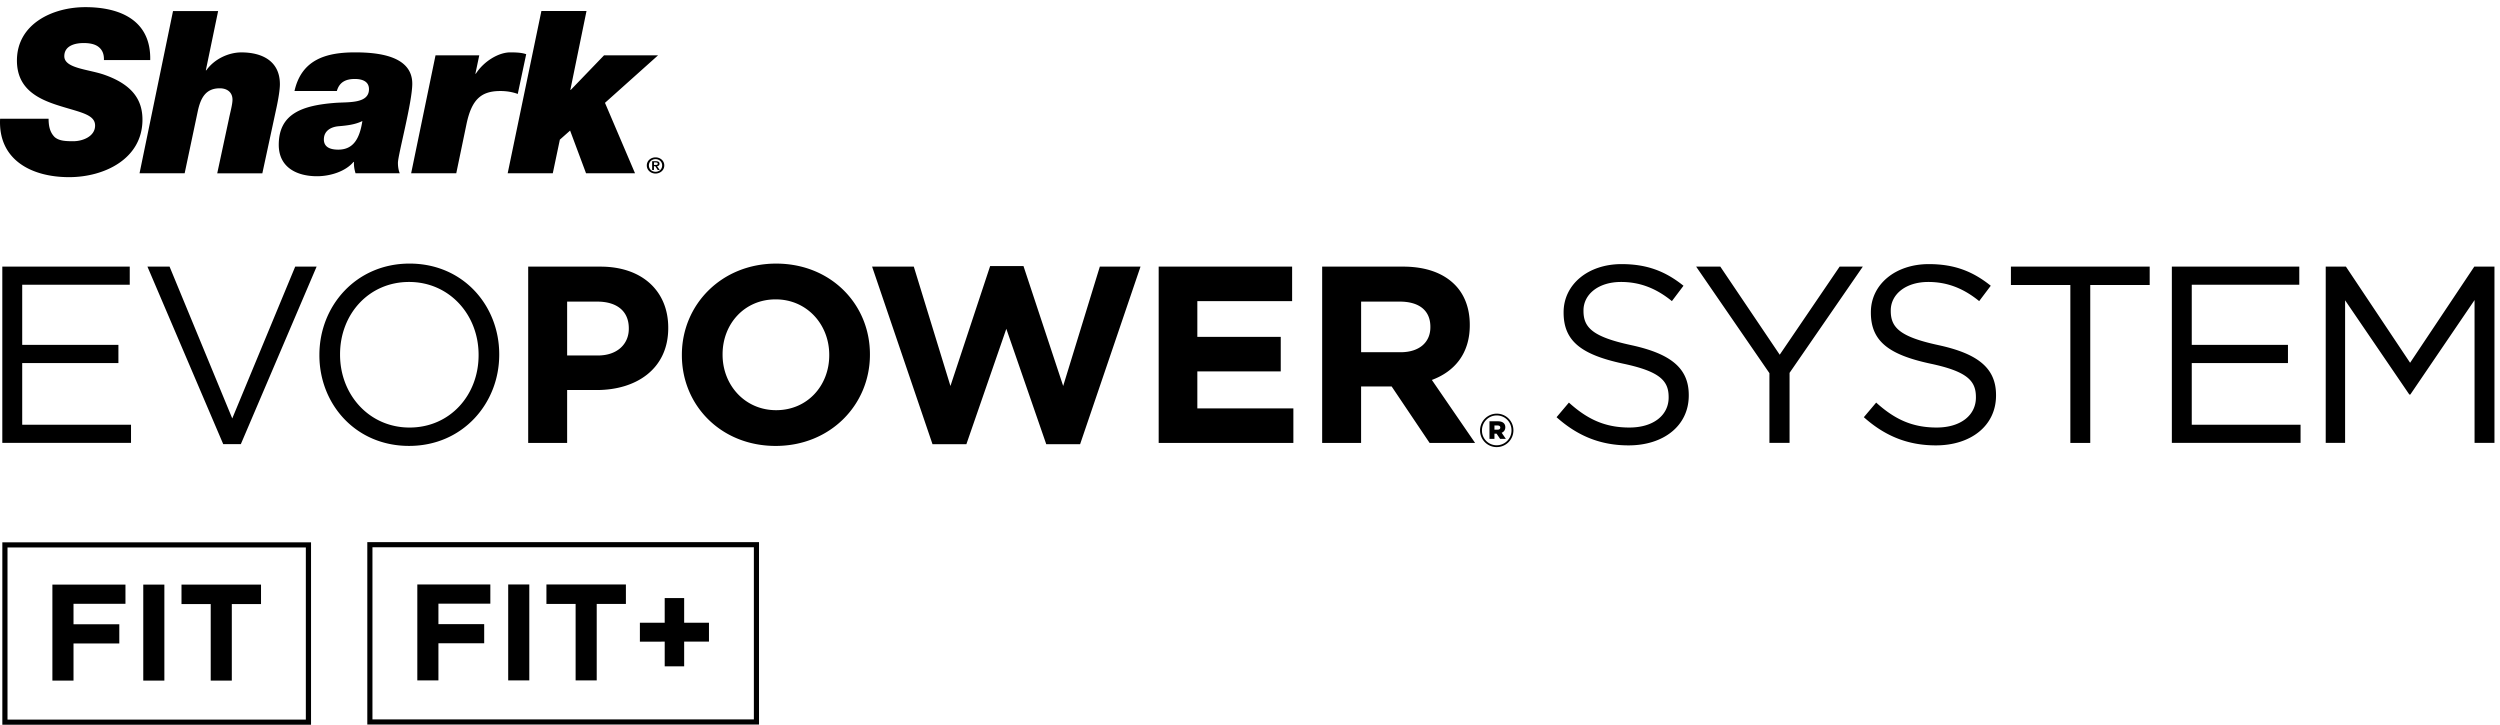
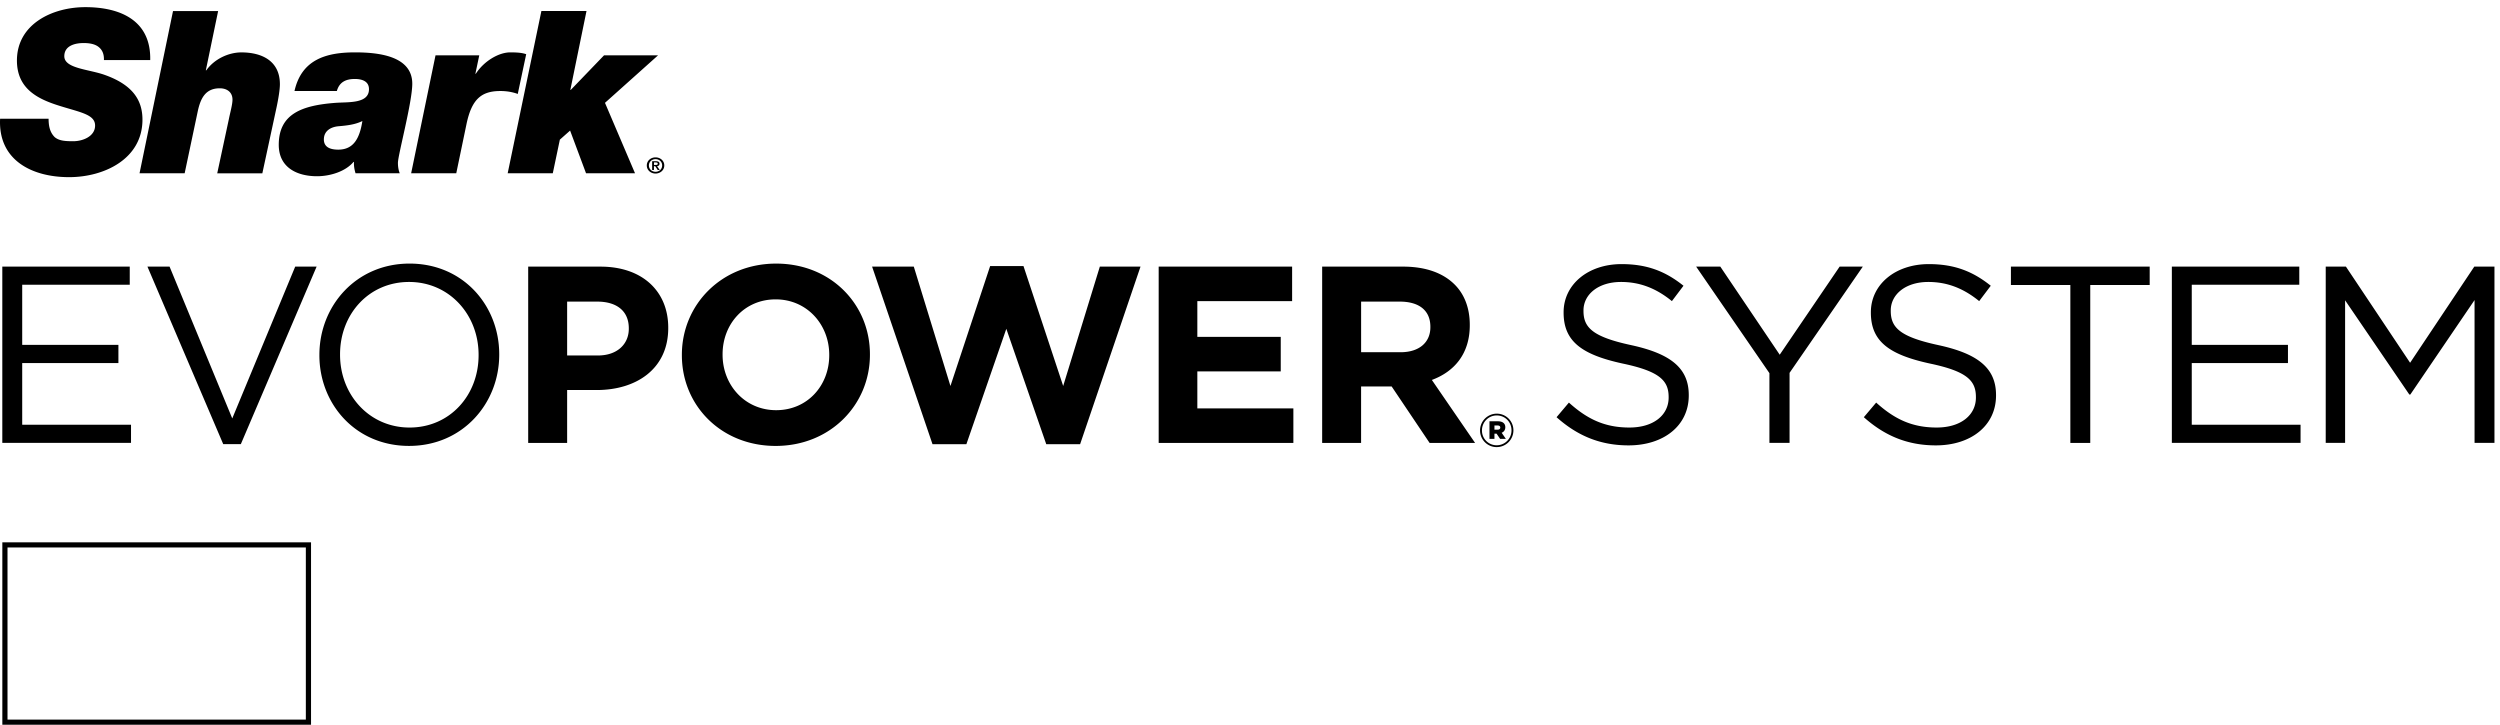
<svg xmlns="http://www.w3.org/2000/svg" width="324" height="94" fill="none">
  <path fill="#000" d="M84.754 21.378h.22c.15 0 .268-.018.268-.171 0-.134-.143-.156-.265-.156h-.22v.327h-.003Zm-.235-.486H85c.308 0 .473.095.473.336 0 .205-.143.287-.317.306l.339.497h-.254l-.317-.488h-.171v.488h-.235v-1.139Zm.44 1.371c.472 0 .857-.339.857-.821 0-.482-.385-.818-.858-.818s-.86.339-.86.818c0 .48.381.821.86.821Zm0-1.868c.598 0 1.132.421 1.132 1.047 0 .626-.534 1.05-1.133 1.05-.598 0-1.132-.421-1.132-1.05s.534-1.047 1.132-1.047ZM19.468 7.79C19.587 2.606 15.54.927 11.054.927c-4.253 0-8.86 2.18-8.86 6.92 0 3.505 2.482 4.86 5.05 5.716 2.925.973 5.08 1.178 5.08 2.71 0 1.387-1.566 2.03-2.836 2.03-1.063 0-1.829-.057-2.394-.527-.531-.529-.797-1.237-.797-2.388H.012c-.266 5.361 4.103 7.571 8.944 7.571 4.58 0 9.507-2.384 9.507-7.452 0-2.503-1.242-4.506-4.903-5.803-2.067-.736-5.226-.824-5.226-2.415 0-1.386 1.416-1.71 2.51-1.71.738 0 1.416.12 1.889.47.473.355.766.883.736 1.738h5.996l.003.003ZM18.085 22.459h5.846l1.712-8.1c.355-1.59.974-2.915 2.834-2.915.943 0 1.654.5 1.654 1.474 0 .62-.296 1.649-.473 2.534l-1.505 7.01h5.846l1.86-8.63c.235-1.118.415-2.239.415-2.916 0-3.004-2.305-4.125-4.992-4.125-1.624 0-3.483.825-4.549 2.327h-.058L28.27 1.43h-5.846l-4.341 21.032.003-.003ZM43.656 11.795c.323-1.148 1.15-1.56 2.332-1.56.885 0 1.832.266 1.832 1.325 0 1.884-2.629 1.649-4.28 1.765-4.4.323-7.413 1.416-7.413 5.449 0 2.915 2.333 4.066 4.961 4.066 1.716 0 3.694-.62 4.726-1.856h.061c-.03.5.058 1.002.205 1.475h5.73c-.147-.354-.238-.794-.238-1.356 0-1.001 1.859-7.864 1.859-10.251 0-3.713-4.665-4.064-7.44-4.064-3.749 0-6.912.944-7.825 5.007h5.49Zm-1.682 6.274c0-1.118.912-1.618 1.89-1.707 1.062-.088 2.155-.207 3.1-.678-.353 2.269-1.153 3.71-3.131 3.71-.944 0-1.86-.266-1.86-1.325ZM53.284 22.459h5.847l1.33-6.393c.678-3.212 1.921-4.27 4.397-4.27.739 0 1.535.115 2.244.38l1.093-5.153c-.531-.177-1.093-.235-2.067-.235-1.505 0-3.425 1.148-4.46 2.77h-.058l.503-2.388h-5.669l-3.16 15.289ZM65.795 22.459h5.846l.916-4.36 1.328-1.178 2.067 5.538H82.3l-3.895-9.131 6.88-6.158h-7l-4.31 4.478h-.058l2.094-10.22h-5.846l-4.369 21.03ZM.299 34.548h16.516v2.35H2.878v7.8h12.468v2.352H2.878v7.998H16.98v2.35H.299v-22.85ZM19.101 34.548h2.873l8.127 19.682 8.16-19.682h2.775l-9.824 23.013H28.93l-9.825-23.013h-.003ZM41.394 46.04v-.065c0-6.301 4.732-11.815 11.686-11.815 6.955 0 11.62 5.453 11.62 11.751v.064c0 6.301-4.733 11.815-11.687 11.815-6.955 0-11.62-5.453-11.62-11.75Zm20.631 0v-.065c0-5.19-3.786-9.433-9.01-9.433-5.223 0-8.944 4.18-8.944 9.37v.063c0 5.19 3.785 9.434 9.009 9.434s8.945-4.18 8.945-9.37ZM201.731 54.068l1.6-1.893c2.384 2.156 4.667 3.233 7.833 3.233 3.166 0 5.092-1.633 5.092-3.883v-.064c0-2.122-1.141-3.33-5.94-4.341-5.254-1.142-7.672-2.84-7.672-6.594v-.065c0-3.59 3.165-6.233 7.507-6.233 3.33 0 5.712.946 8.029 2.805l-1.502 1.99c-2.122-1.73-4.244-2.481-6.594-2.481-2.971 0-4.864 1.633-4.864 3.688v.064c0 2.155 1.176 3.36 6.201 4.439 5.092 1.11 7.443 2.97 7.443 6.463v.064c0 3.916-3.264 6.462-7.801 6.462-3.623 0-6.594-1.208-9.335-3.654h.003ZM229.314 48.356l-9.498-13.808h3.132l7.703 11.424 7.769-11.424h3.004l-9.497 13.775v9.073h-2.61v-9.043l-.003.003ZM241.553 54.068l1.599-1.893c2.385 2.156 4.668 3.233 7.834 3.233 3.166 0 5.092-1.633 5.092-3.883v-.064c0-2.122-1.142-3.33-5.941-4.341-5.254-1.142-7.672-2.84-7.672-6.594v-.065c0-3.59 3.166-6.233 7.507-6.233 3.331 0 5.712.946 8.03 2.805l-1.502 1.99c-2.122-1.73-4.244-2.481-6.595-2.481-2.97 0-4.863 1.633-4.863 3.688v.064c0 2.155 1.175 3.36 6.2 4.439 5.093 1.11 7.443 2.97 7.443 6.463v.064c0 3.916-3.263 6.462-7.8 6.462-3.623 0-6.594-1.208-9.335-3.654h.003ZM268.317 36.932h-7.702v-2.384H278.6v2.384h-7.703V57.4h-2.58V36.932ZM281.472 34.548h16.516v2.35h-13.936v7.8h12.468v2.352h-12.468v7.998h14.101v2.35h-16.681v-22.85ZM301.417 34.548h2.61l8.322 12.468 8.322-12.468h2.61v22.848h-2.579V38.889l-8.322 12.24h-.132l-8.322-12.21v18.477h-2.512V34.548h.003ZM193.977 57.945a2.17 2.17 0 0 0 2.161-2.167v-.012a2.152 2.152 0 0 0-2.161-2.156 2.171 2.171 0 0 0-2.162 2.168v.012c0 1.175.944 2.155 2.162 2.155Zm0-.238a1.9 1.9 0 0 1-1.915-1.92v-.012c0-1.053.834-1.933 1.915-1.933 1.093 0 1.914.867 1.914 1.92v.013a1.918 1.918 0 0 1-1.914 1.932Zm-.944-.827h.647v-.68h.275l.461.68h.745l-.546-.794c.287-.113.473-.36.473-.717 0-.531-.397-.77-.959-.77h-1.093v2.278l-.003.003Zm.647-1.19v-.547h.41c.222 0 .348.098.348.272 0 .161-.126.271-.348.271h-.41v.003ZM68.457 57.402h5.044v-6.854h3.831c5.144 0 9.272-2.741 9.272-8.029v-.064c0-4.668-3.31-7.9-8.78-7.9h-9.37v22.85l.003-.003Zm5.044-11.33v-6.984h3.898c2.522 0 4.094 1.209 4.094 3.459v.064c0 1.96-1.474 3.459-3.996 3.459h-3.996v.003Zm27.024 11.72c7.076 0 12.218-5.32 12.218-11.817v-.064c0-6.497-5.077-11.75-12.154-11.75s-12.218 5.32-12.218 11.817v.064c0 6.497 5.077 11.75 12.154 11.75Zm.067-4.633c-4.063 0-6.945-3.264-6.945-7.18v-.065c0-3.917 2.818-7.116 6.878-7.116 4.06 0 6.945 3.263 6.945 7.18v.064c0 3.917-2.818 7.117-6.878 7.117Zm20.262 4.405h4.39l5.175-14.95 5.174 14.95h4.39l7.828-23.013h-5.272l-4.751 15.472-5.144-15.539h-4.323l-5.144 15.54-4.75-15.473h-5.404l7.828 23.013h.003Zm29.308-.162h17.459V52.93h-12.446v-4.8h10.81v-4.472h-10.81v-4.634h12.284V34.55h-17.294v22.851h-.003Zm21.193 0h5.043V50.09h3.963l4.915 7.312h5.895l-5.602-8.16c2.916-1.078 4.915-3.395 4.915-7.083v-.064c0-2.155-.687-3.95-1.966-5.224-1.508-1.502-3.767-2.317-6.683-2.317h-10.483v22.851l.003-.003Zm5.046-11.754v-6.56h5.013c2.458 0 3.963 1.111 3.963 3.263v.065c0 1.926-1.408 3.233-3.865 3.233h-5.111ZM40.31 93.927H.303V70.285H40.31v23.642ZM.972 93.258h38.665V70.954H.973v22.304Z" />
-   <path fill="#000" d="M9.527 78.256v2.647h5.935v2.488H9.527v4.815H6.79V75.768h9.47v2.488H9.524h.003ZM18.567 88.206V75.768h2.735v12.438h-2.735ZM30.043 78.29v9.916h-2.735V78.29h-3.786v-2.522h10.306v2.522h-3.785ZM98.37 93.902H47.602V70.261h50.766v23.641Zm-50.099-.668h49.43V70.929H48.27v22.305Z" />
-   <path fill="#000" d="M56.82 78.238v2.647h5.931v2.485H56.82v4.811h-2.736V75.75h9.464v2.485H56.82v.003ZM65.862 88.181V75.75h2.736V88.18h-2.736ZM77.335 78.272v9.91H74.6v-9.91h-3.783V75.75h10.3v2.522h-3.782ZM86.146 77.508h2.521v3.197h3.215v2.451h-3.215v3.197h-2.521v-3.197H82.93v-2.451h3.215v-3.197Z" />
</svg>